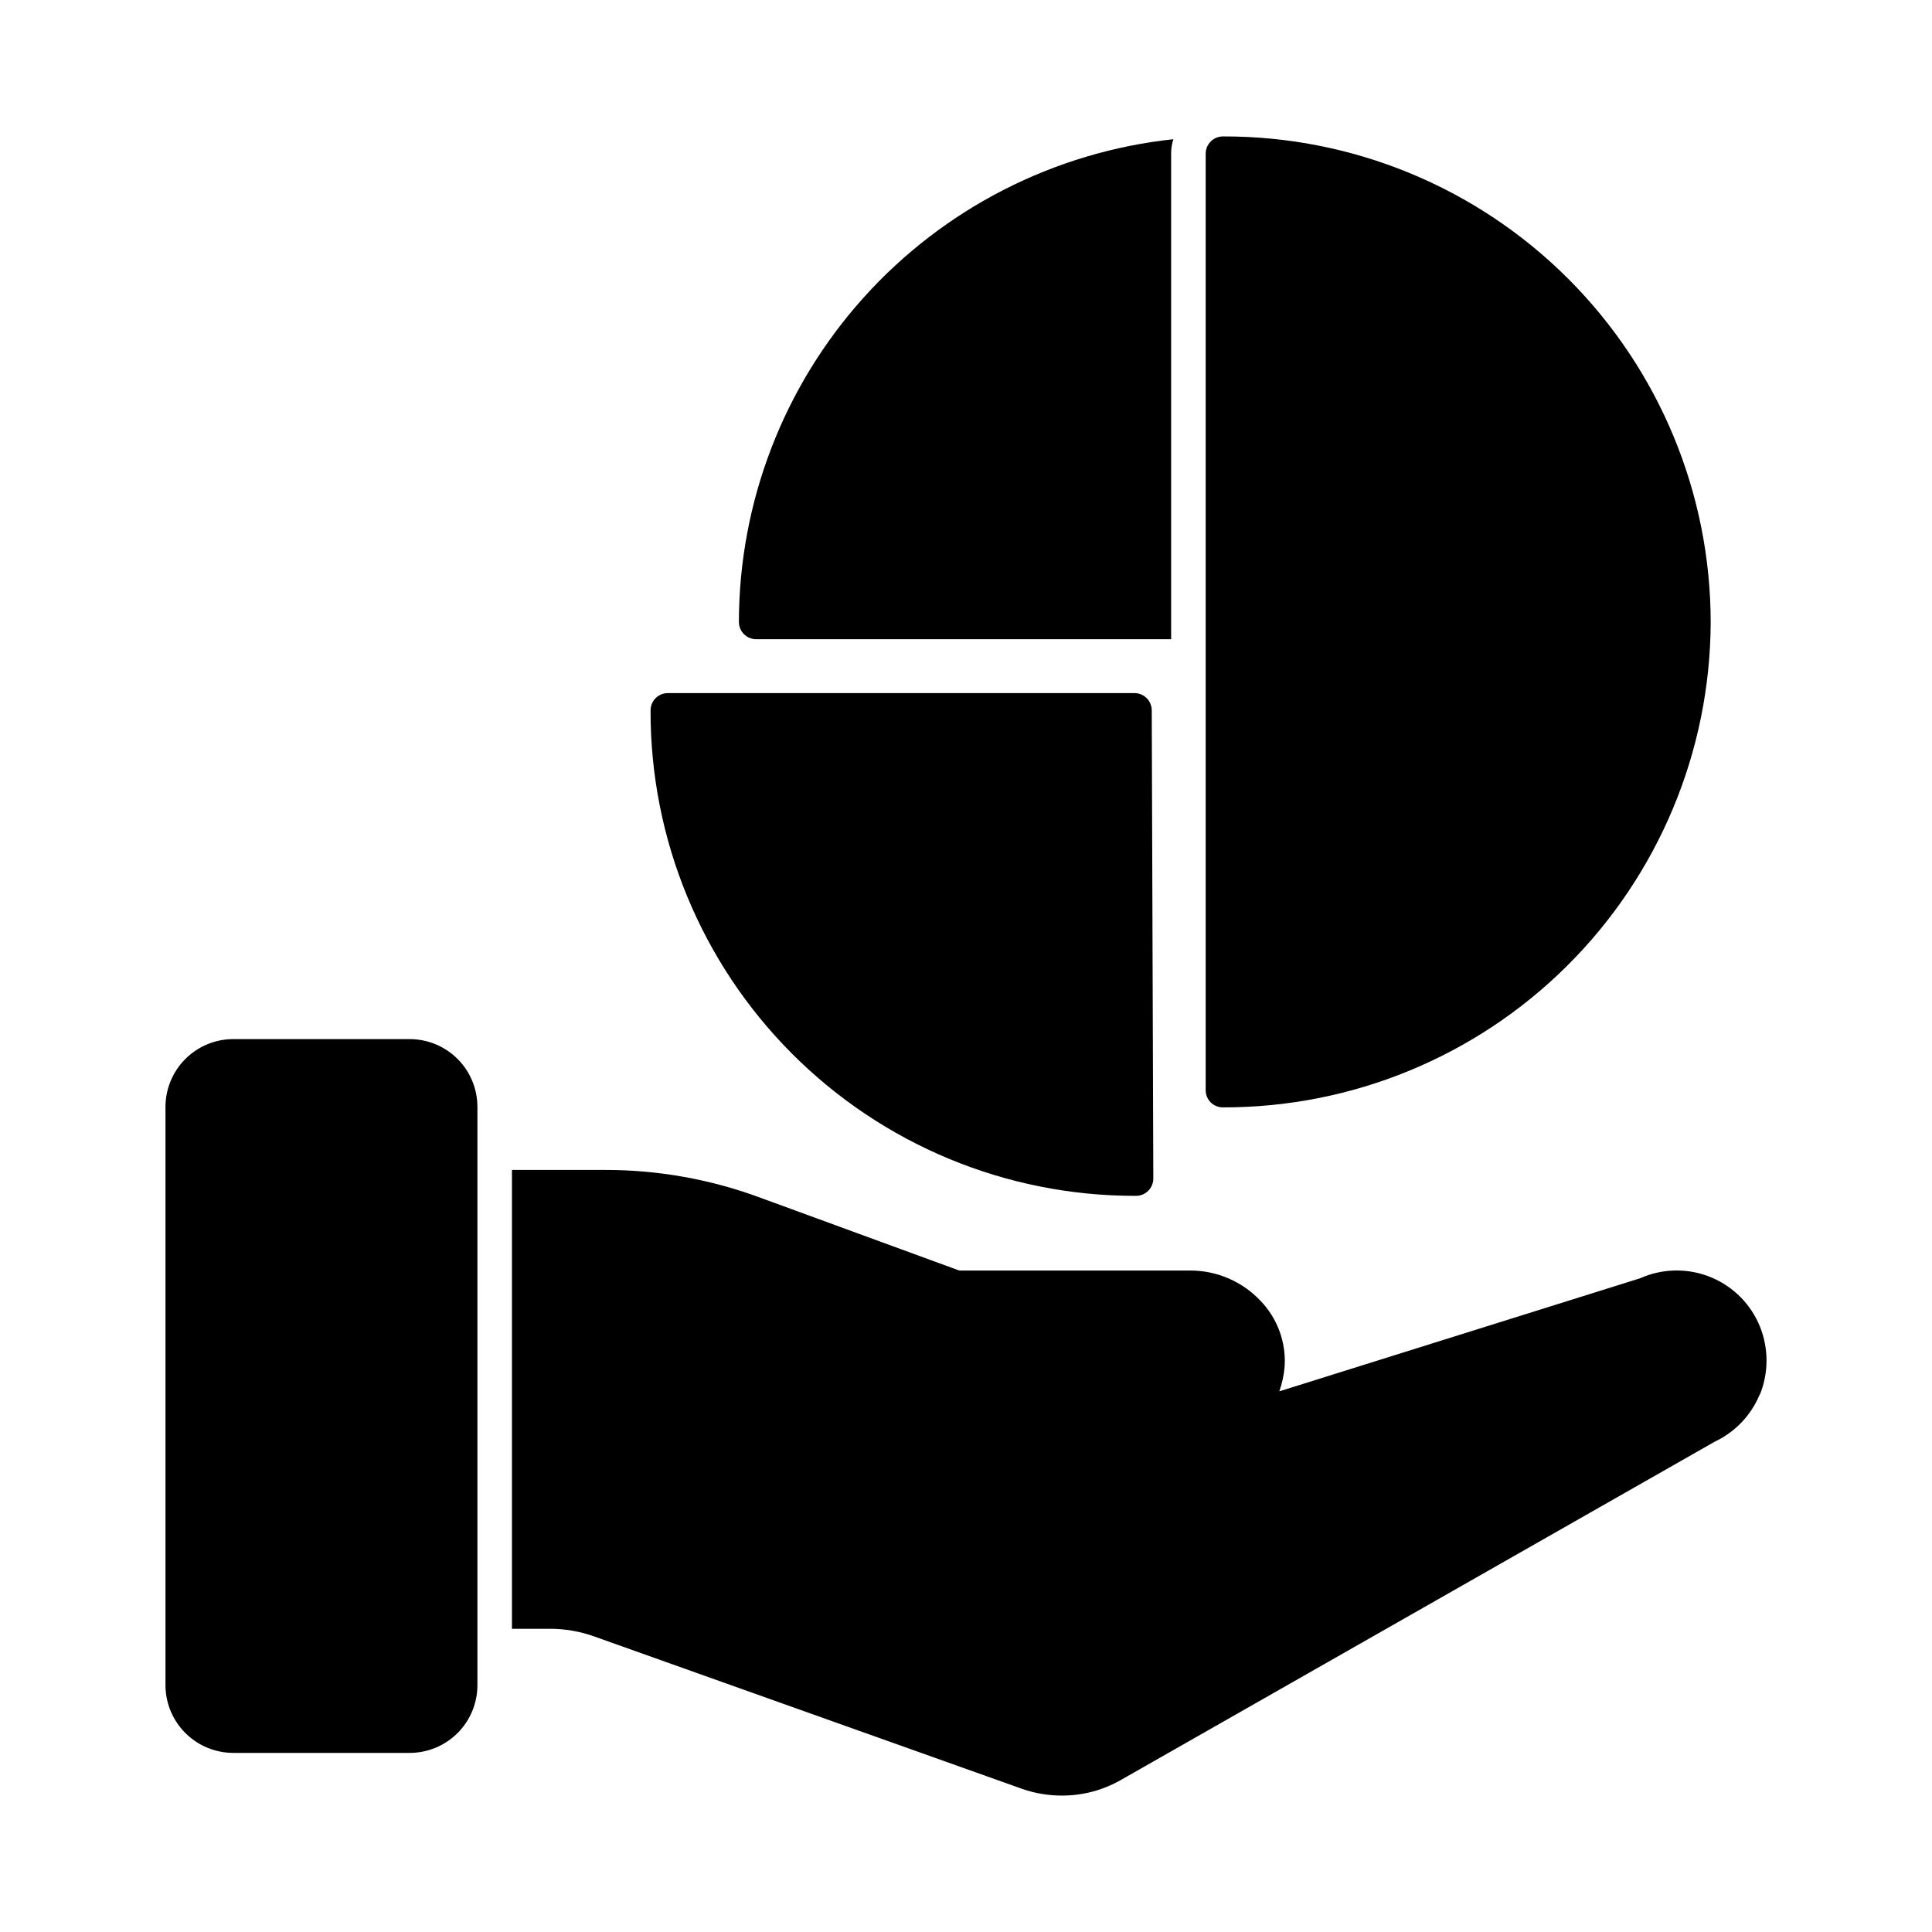
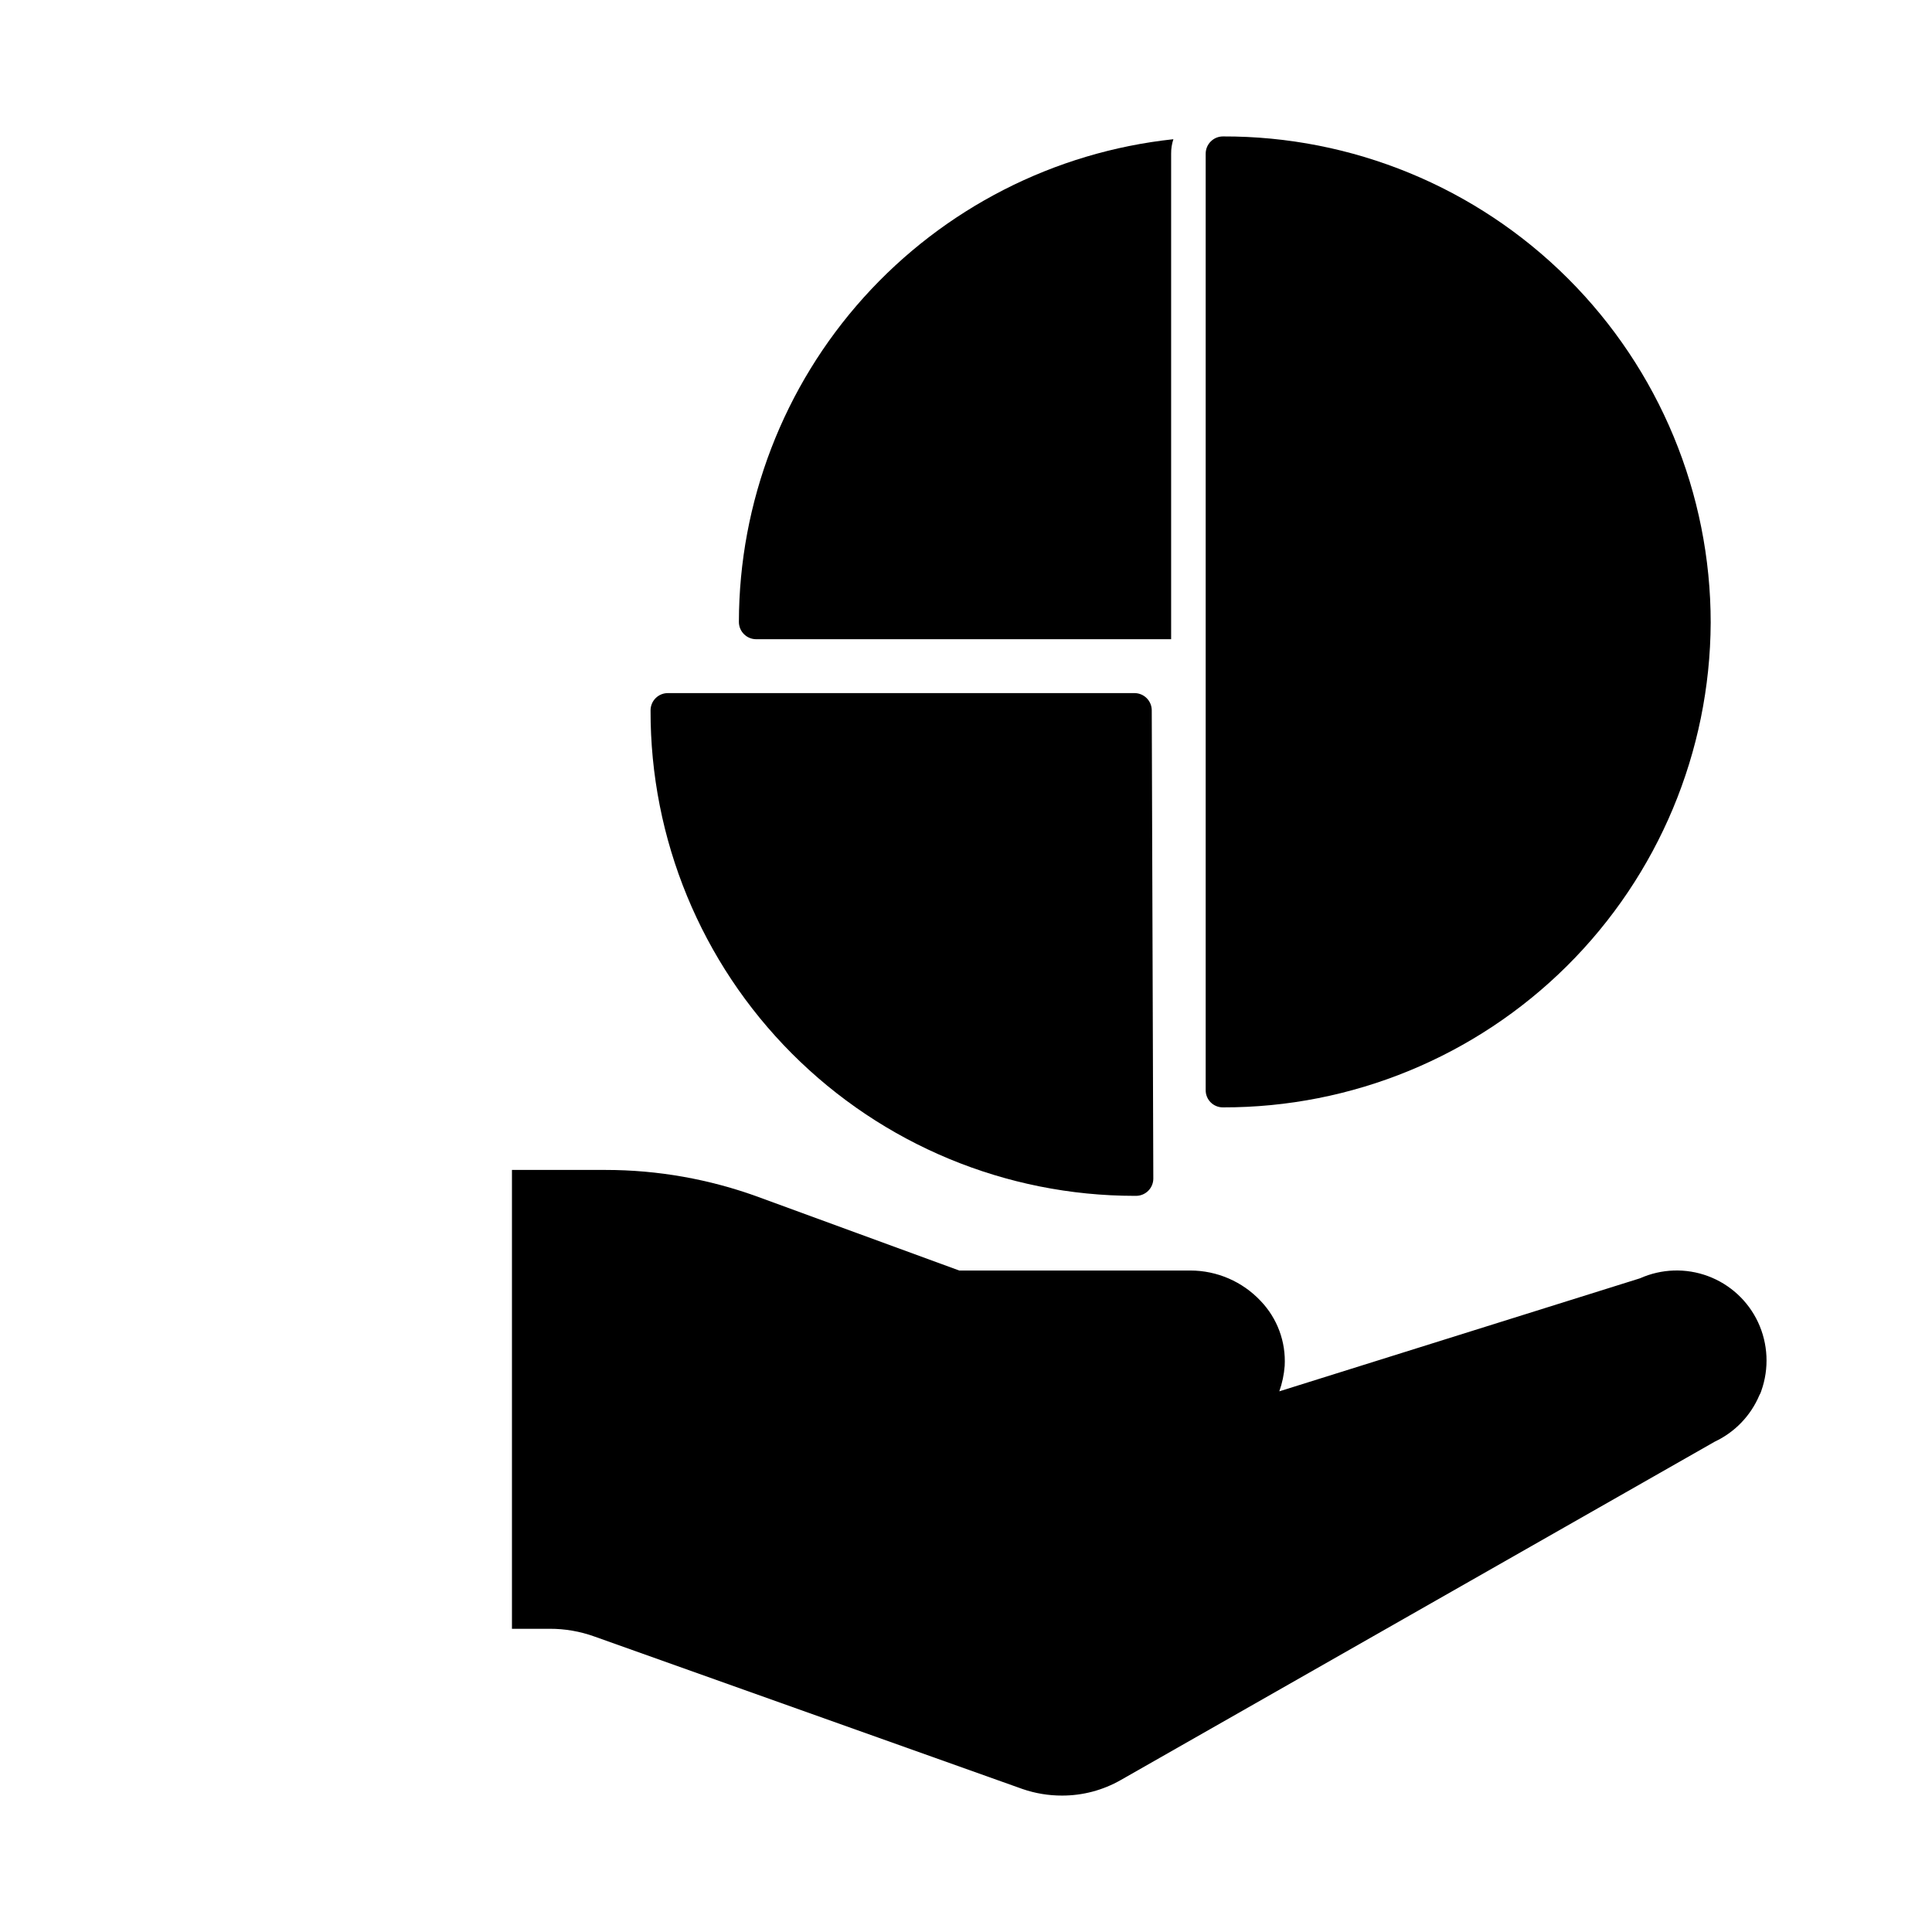
<svg xmlns="http://www.w3.org/2000/svg" fill="#000000" width="800px" height="800px" version="1.1" viewBox="144 144 512 512">
  <g>
    <path d="m610.77 512.58c-0.117 0.402-0.285 0.785-0.504 1.145-2.285 5.422-6.492 9.812-11.816 12.32l-157.42 89.676c-4.742 2.711-10.109 4.133-15.57 4.125-3.57 0.008-7.117-0.578-10.488-1.742l-113.41-40.395c-3.816-1.379-7.848-2.078-11.906-2.062h-9.984v-121.6h24.777c13.844-0.004 27.582 2.43 40.586 7.191l53.176 19.465h61.281-0.004c7.047 0.012 13.773 2.93 18.598 8.062 4.418 4.609 6.723 10.844 6.367 17.219-0.176 2.297-0.652 4.562-1.422 6.734l95.586-29.953c5.699-2.547 12.172-2.758 18.02-0.582 5.852 2.176 10.613 6.562 13.262 12.215 2.664 5.711 2.977 12.242 0.867 18.184z" />
-     <path d="m270.52 437.33v153.25c0 4.762-1.891 9.328-5.258 12.695-3.367 3.367-7.934 5.262-12.695 5.262h-46.758c-4.762-0.008-9.324-1.902-12.688-5.269-3.367-3.363-5.262-7.926-5.269-12.688v-153.25c0.008-4.762 1.902-9.324 5.269-12.688 3.363-3.367 7.926-5.262 12.688-5.269h46.762c4.762 0.004 9.324 1.895 12.691 5.262 3.367 3.367 5.258 7.934 5.258 12.695z" />
    <path d="m454.96 180.89c-0.41 1.242-0.613 2.543-0.598 3.848v128.66h-109.97c-2.527 0-4.578-2.051-4.578-4.582 0.055-31.766 11.84-62.391 33.09-85.996 21.254-23.609 50.473-38.539 82.059-41.926z" />
    <path d="m449.64 456.33c0 1.215-0.48 2.383-1.34 3.238-0.859 0.859-2.023 1.344-3.238 1.344h-0.367c-34.086-0.004-66.77-13.574-90.836-37.711-24.07-24.137-37.543-56.859-37.453-90.945 0-2.527 2.051-4.578 4.582-4.578h123.66-0.004c1.215 0 2.383 0.48 3.238 1.34 0.859 0.859 1.344 2.023 1.344 3.238z" />
    <path d="m597.35 309.04c-0.152 34.156-13.844 66.859-38.074 90.938-24.23 24.074-57.02 37.555-91.176 37.488-1.219 0.012-2.391-0.469-3.254-1.328-0.863-0.863-1.34-2.035-1.328-3.254v-248.15c0-2.531 2.051-4.578 4.582-4.578 34.246-0.109 67.129 13.426 91.379 37.609 24.25 24.18 37.879 57.023 37.871 91.273z" />
  </g>
</svg>